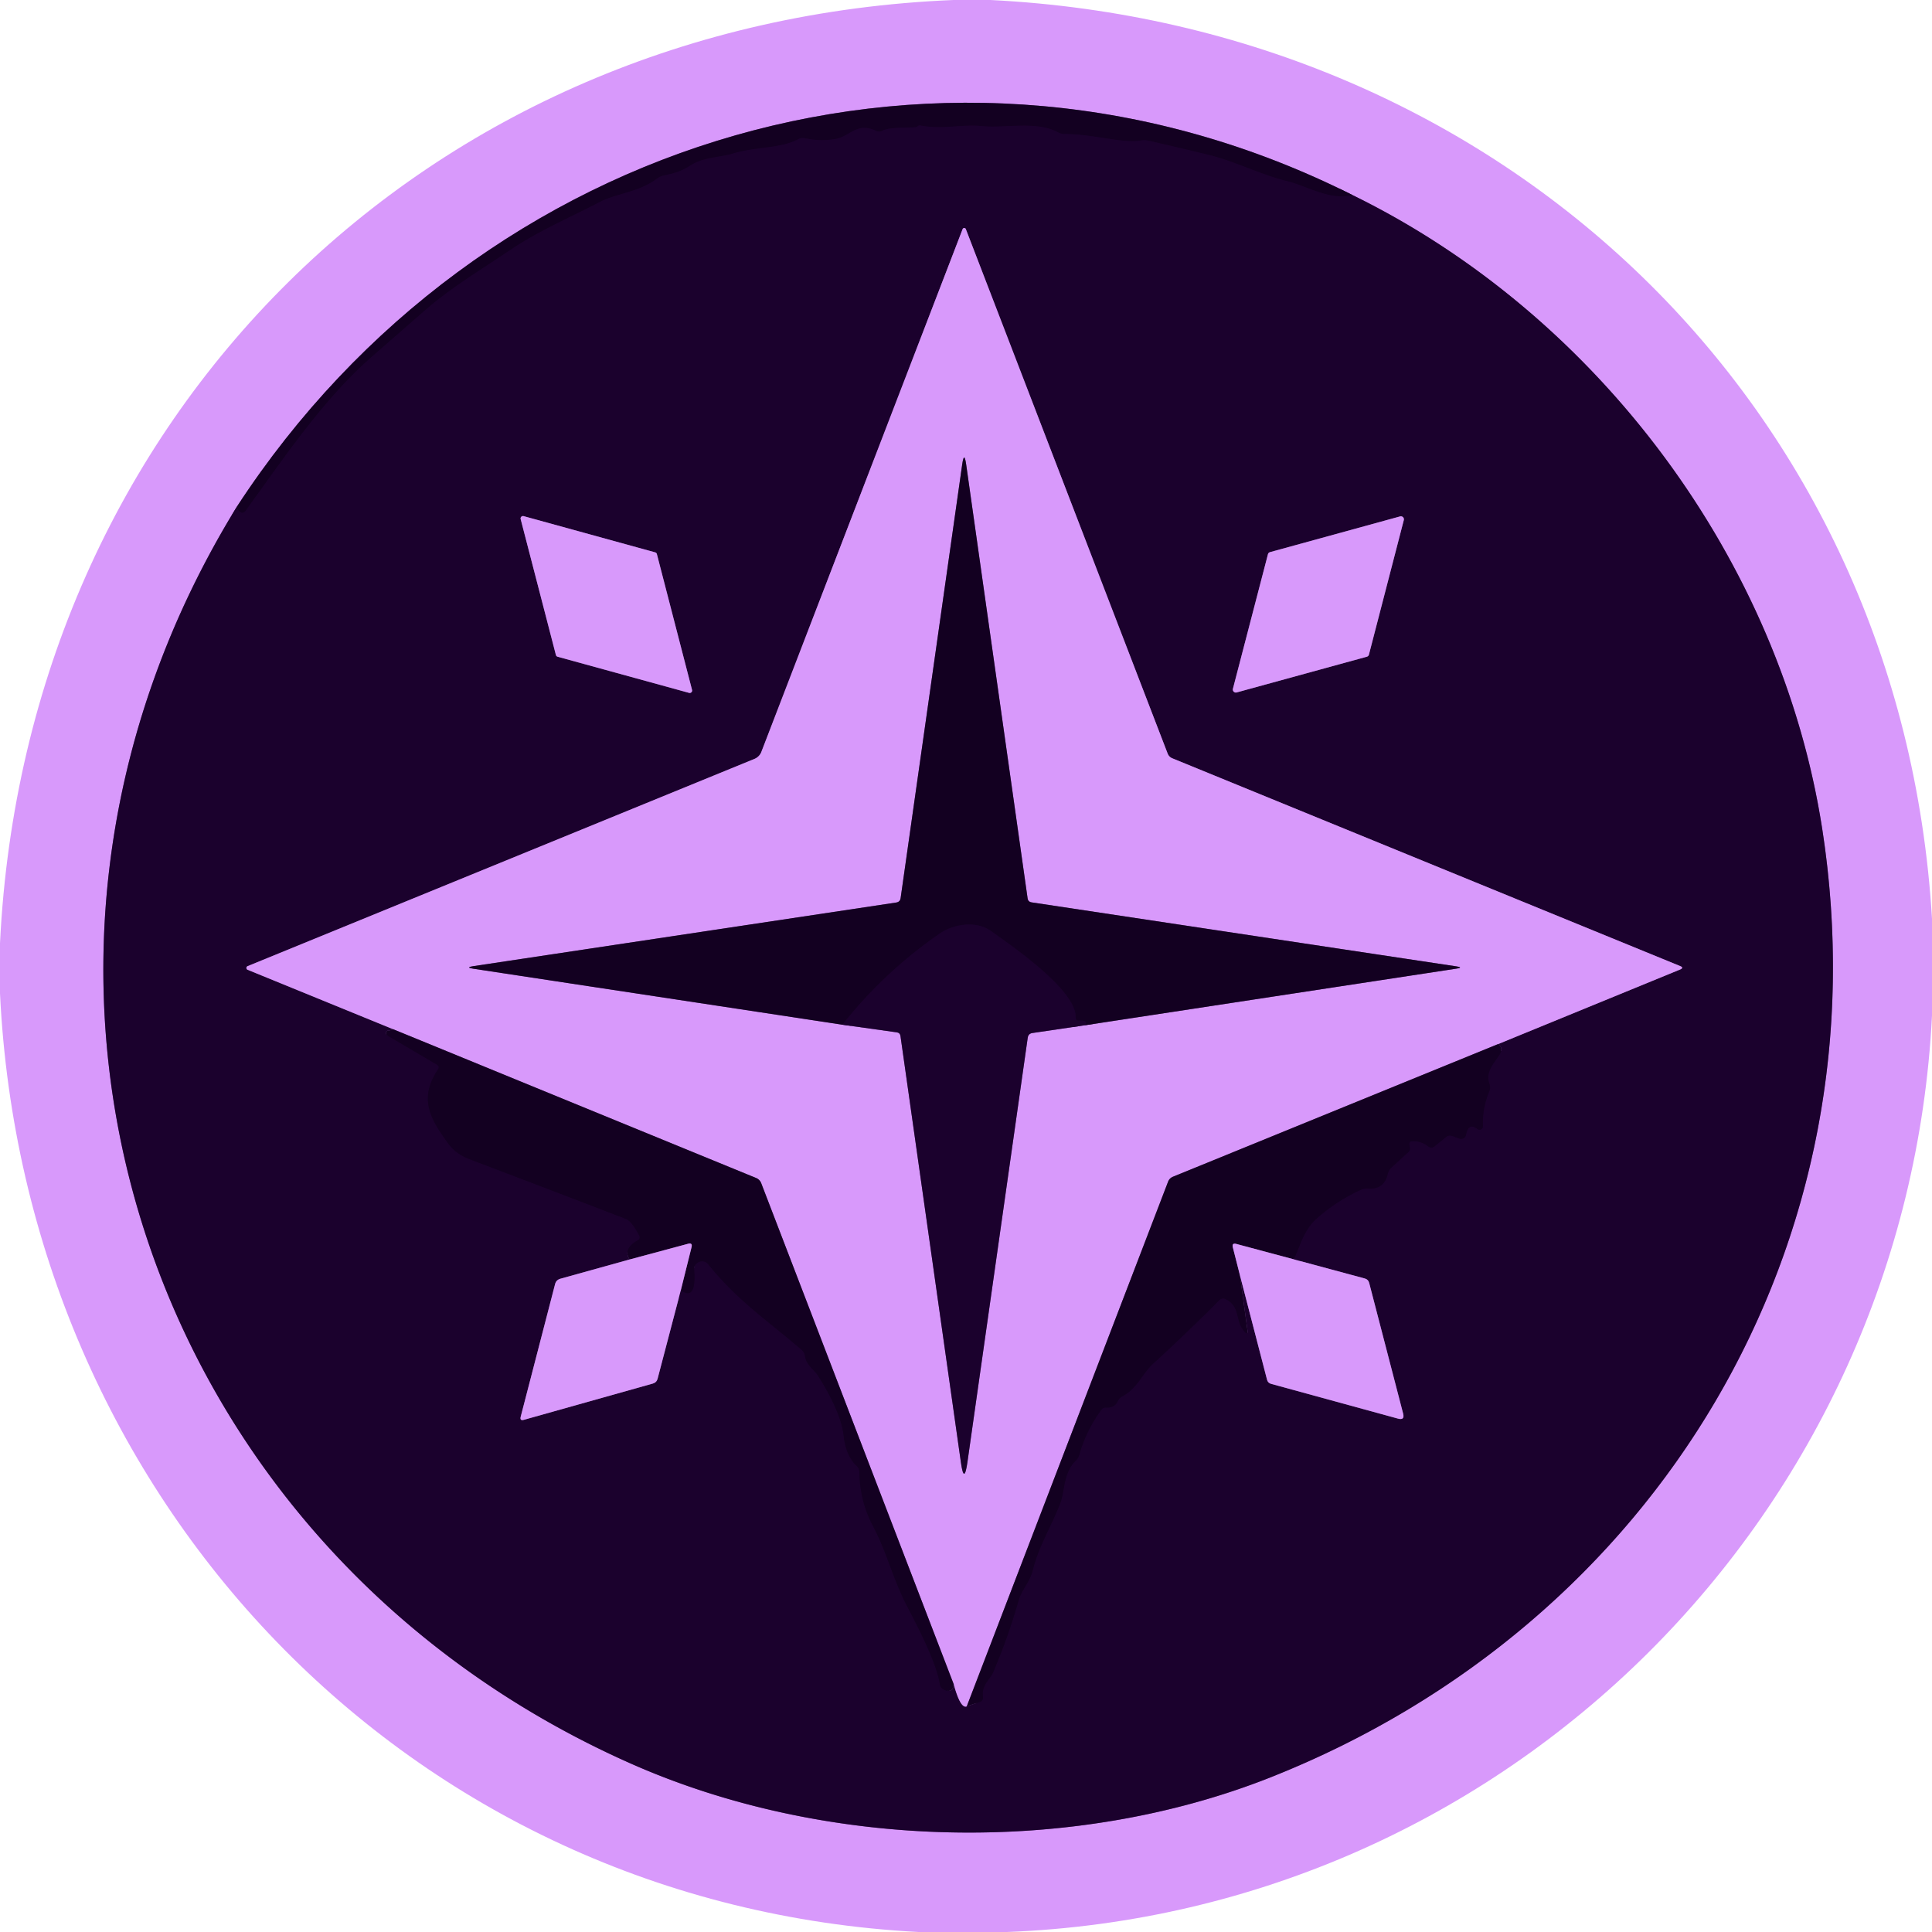
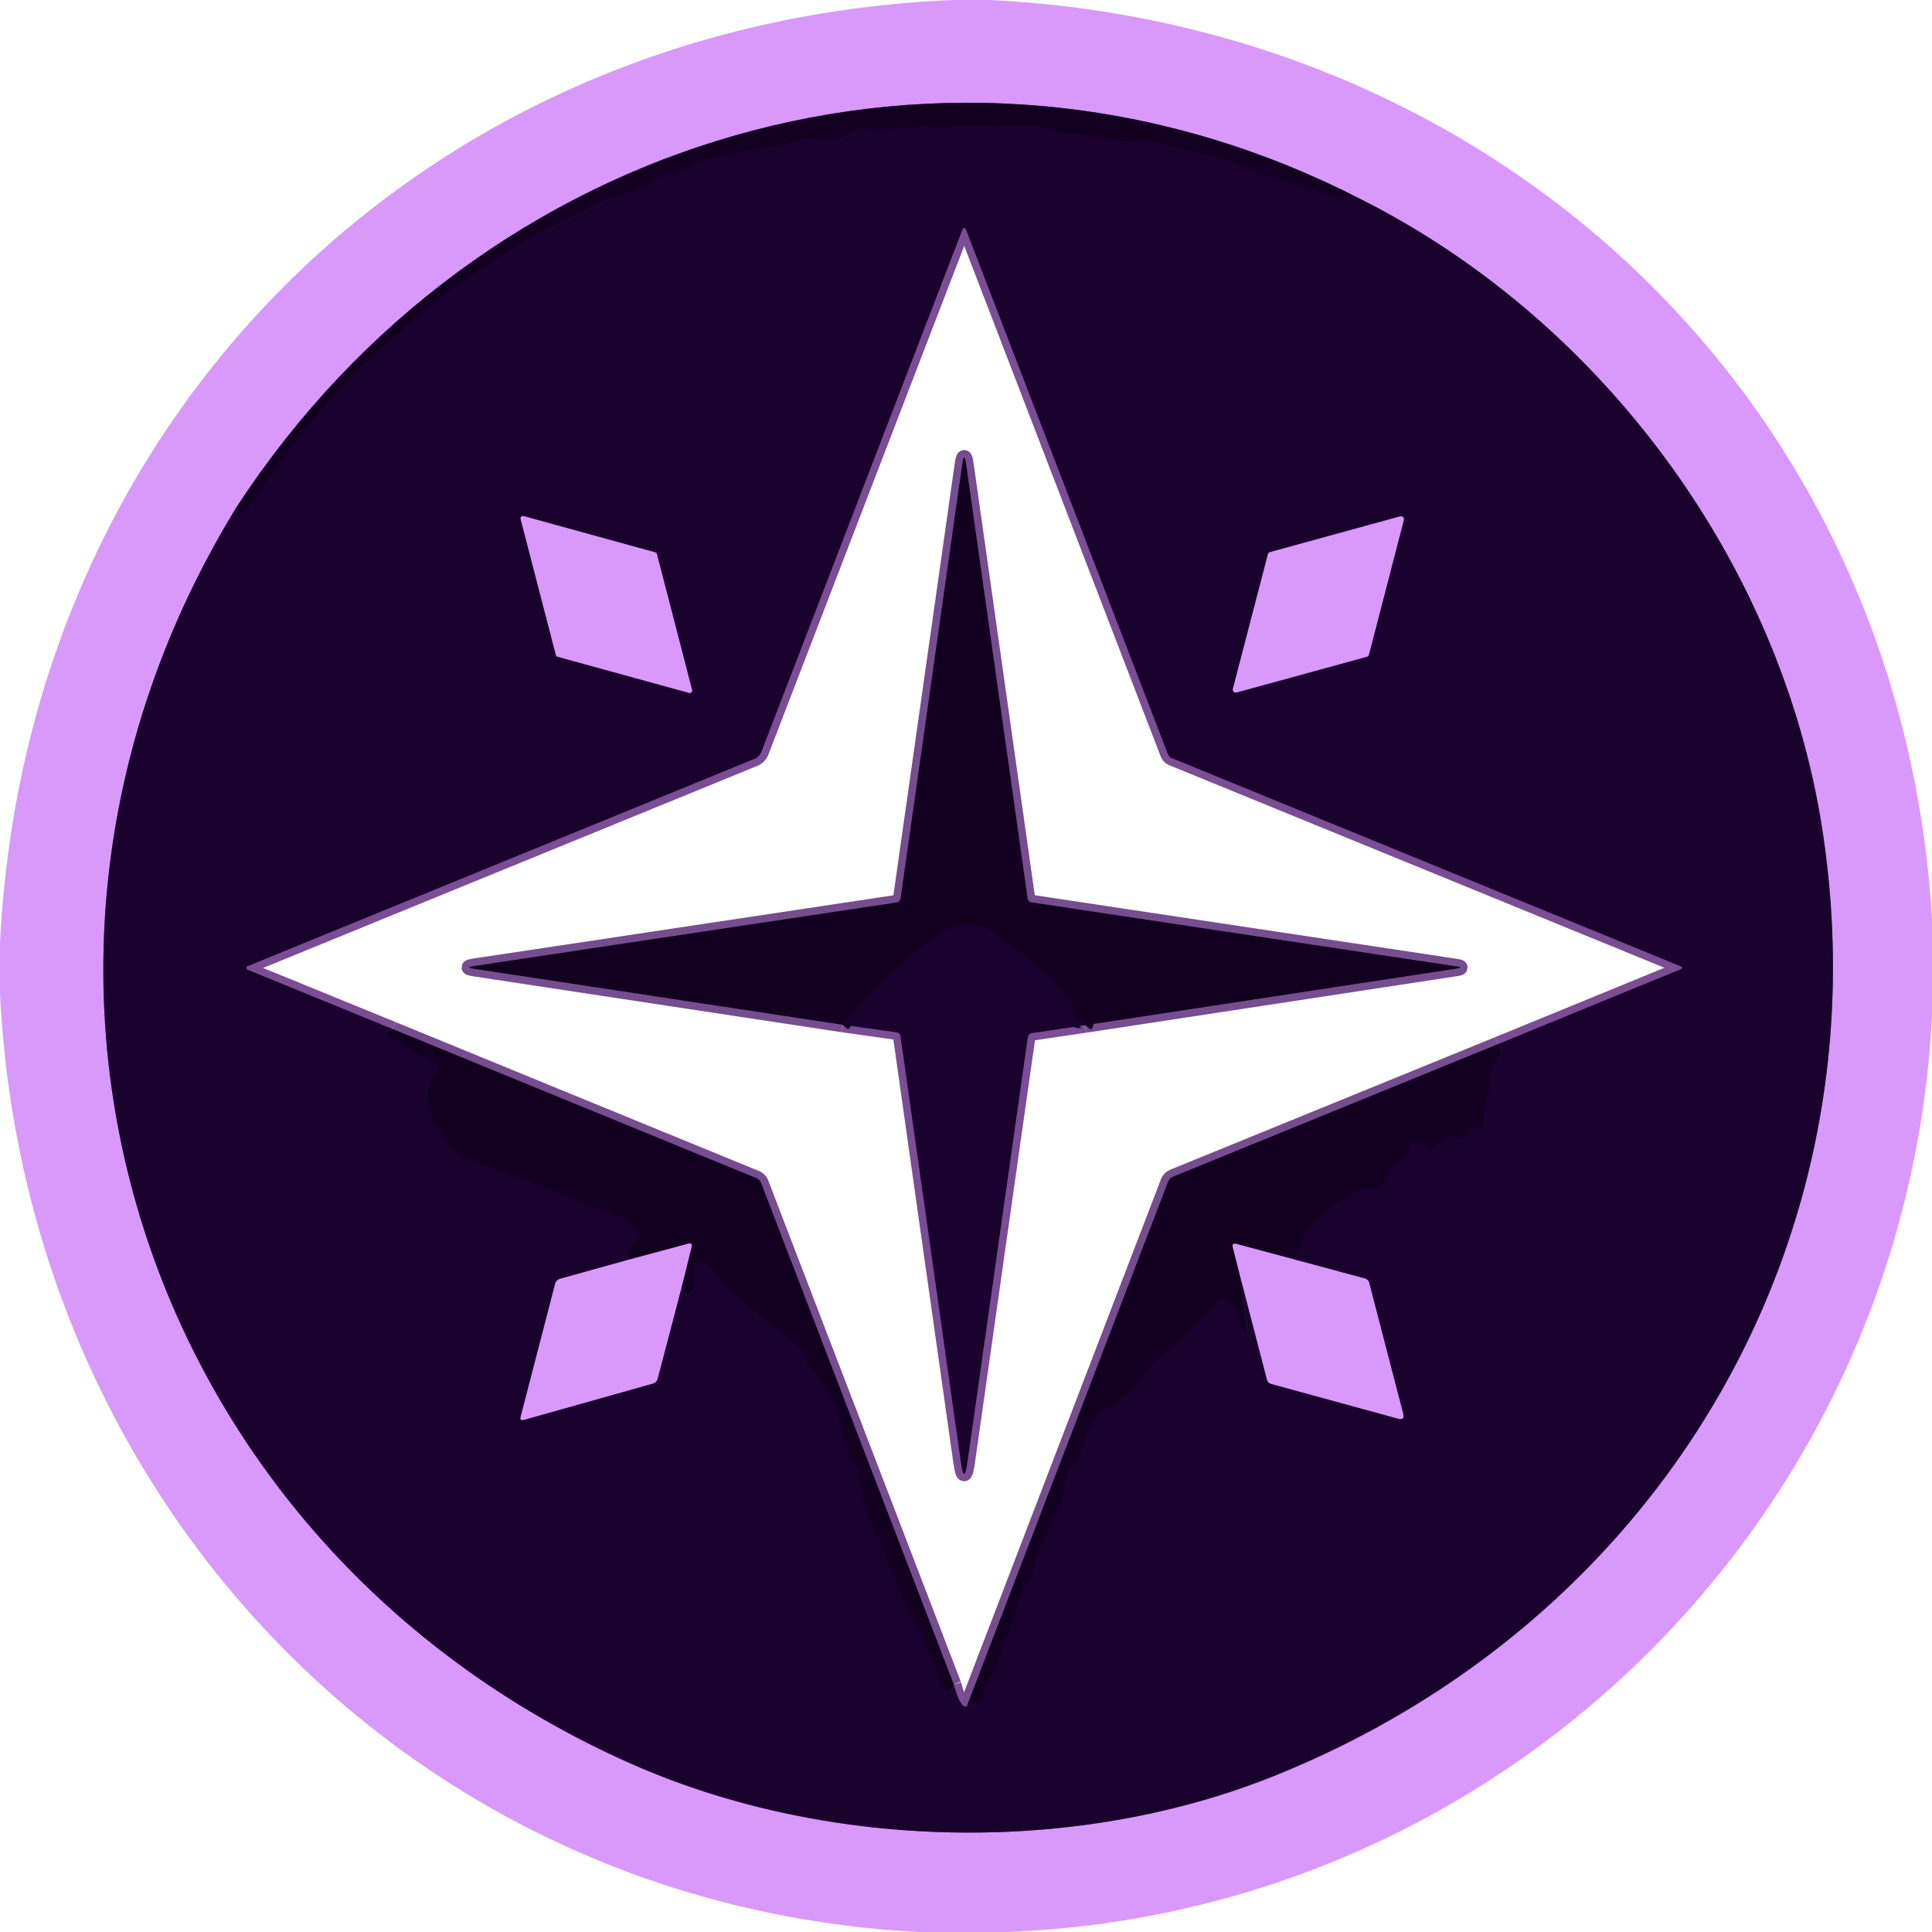
<svg xmlns="http://www.w3.org/2000/svg" version="1.1" viewBox="0.00 0.00 256.00 256.00">
  <g stroke-width="2.00" fill="none" stroke-linecap="butt">
    <path stroke="#7a4d94" vector-effect="non-scaling-stroke" d="   M 31.41 67.10   C -6.23 128.24 18.42 204.69 83.47 233.63   C 109.36 245.15 142.10 245.94 168.45 235.47   C 219.56 215.17 249.98 164.81 241.45 109.81   C 235.95 74.39 211.88 41.84 179.22 25.85" />
    <path stroke="#764d8e" vector-effect="non-scaling-stroke" d="   M 179.22 25.85   C 125.98 -0.94 63.61 17.79 31.41 67.10" />
    <path stroke="#170127" vector-effect="non-scaling-stroke" d="   M 179.22 25.85   C 176.31 26.63 173.11 24.63 170.61 24.02   C 167.11 23.17 163.59 21.37 160.38 20.58   Q 156.29 19.57 152.17 18.64   Q 151.69 18.53 151.19 18.62   C 148.78 19.04 145.13 17.80 141.10 17.76   Q 140.59 17.76 140.15 17.52   C 137.38 15.99 133.13 17.02 130.08 16.71   C 127.55 16.44 124.80 17.19 121.97 16.63   Q 121.71 16.58 121.54 16.79   C 121.36 17.01 118.06 16.73 116.93 17.32   Q 116.49 17.54 116.05 17.33   C 113.58 16.13 112.62 18.06 110.78 18.40   Q 108.72 18.77 106.68 18.32   Q 106.19 18.21 105.76 18.45   C 103.55 19.67 99.98 19.46 97.16 20.34   C 95.47 20.87 93.29 20.77 91.48 21.93   C 90.17 22.78 89.26 22.97 87.87 23.28   Q 87.41 23.39 87.03 23.68   C 84.65 25.49 81.70 25.60 79.47 26.77   C 75.53 28.83 71.36 30.59 67.67 33.09   C 63.70 35.77 59.80 38.08 56.25 41.18   Q 52.77 44.22 49.30 47.25   C 42.78 52.94 37.60 60.72 32.54 67.69   Q 32.20 68.16 31.75 67.79   Q 31.43 67.54 31.41 67.10" />
    <path stroke="#170127" vector-effect="non-scaling-stroke" d="   M 52.05 136.36   Q 51.70 136.56 51.47 136.55   A 0.34 0.34 0.0 0 0 51.29 137.18   L 57.89 141.07   Q 58.30 141.32 58.03 141.71   C 55.44 145.61 57.02 148.28 59.42 151.55   Q 60.42 152.92 62.22 153.60   Q 72.60 157.53 82.95 161.52   Q 83.70 161.81 84.69 163.70   Q 84.91 164.11 84.51 164.34   Q 82.51 165.48 83.42 166.89" />
    <path stroke="#7a4d94" vector-effect="non-scaling-stroke" d="   M 83.42 166.89   L 74.25 169.44   Q 73.69 169.60 73.55 170.16   L 69.00 187.71   Q 68.85 188.30 69.43 188.13   L 86.50 183.33   Q 87.01 183.18 87.14 182.67   L 90.21 170.97" />
    <path stroke="#170127" vector-effect="non-scaling-stroke" d="   M 90.21 170.97   Q 92.30 172.44 91.98 168.25   A 1.05 1.04 -66.7 0 1 93.83 167.51   C 97.74 172.34 101.40 174.73 106.21 178.85   A 1.34 1.30 17.5 0 1 106.67 179.70   C 106.82 180.86 107.94 181.57 108.39 182.28   Q 111.44 187.11 111.79 190.25   Q 112.08 192.88 113.50 194.23   Q 113.86 194.58 113.87 195.07   Q 113.94 198.95 115.70 202.26   C 117.55 205.74 118.27 209.13 120.23 212.90   C 121.60 215.52 124.10 220.31 124.54 223.18   Q 124.62 223.68 125.08 223.89   Q 126.24 224.42 126.38 223.19" />
    <path stroke="#7a4d94" vector-effect="non-scaling-stroke" d="   M 126.38 223.19   Q 127.28 226.46 128.10 226.10" />
    <path stroke="#170127" vector-effect="non-scaling-stroke" d="   M 128.10 226.10   L 129.87 225.50   A 0.58 0.58 0.0 0 0 130.25 224.87   C 130.02 223.26 131.15 222.61 131.58 221.62   Q 133.58 216.95 134.97 212.06   C 135.37 210.65 136.45 209.63 136.83 208.12   C 137.64 204.83 139.29 202.30 140.49 199.17   C 141.11 197.56 140.87 195.20 142.51 193.58   Q 142.88 193.22 143.03 192.71   Q 143.93 189.53 145.92 186.82   Q 146.16 186.48 146.57 186.51   Q 147.70 186.57 148.10 185.67   Q 148.28 185.25 148.69 185.04   C 150.76 183.93 151.35 182.00 152.83 180.66   Q 157.04 176.82 161.60 172.25   A 0.68 0.67 36.3 0 1 162.39 172.13   C 164.45 173.18 163.59 174.91 164.86 176.40   Q 165.40 177.03 165.29 176.21   L 164.29 168.95" />
    <path stroke="#7a4d94" vector-effect="non-scaling-stroke" d="   M 164.29 168.95   L 167.89 182.82   Q 168.01 183.26 168.44 183.37   L 185.23 187.97   Q 186.16 188.23 185.92 187.30   L 181.43 170.02   Q 181.31 169.53 180.82 169.40   L 171.44 166.87" />
    <path stroke="#170127" vector-effect="non-scaling-stroke" d="   M 171.44 166.87   C 172.35 164.86 172.80 162.94 174.47 161.46   Q 177.10 159.13 180.30 157.66   Q 180.76 157.45 181.27 157.49   Q 183.39 157.64 183.88 155.58   Q 184.00 155.04 184.41 154.67   L 186.64 152.63   Q 186.87 152.42 186.82 152.11   L 186.75 151.60   A 0.34 0.33 -5.5 0 1 187.07 151.22   Q 188.26 151.15 189.20 151.87   Q 189.68 152.24 190.15 151.85   L 191.60 150.67   Q 191.98 150.36 192.45 150.53   L 193.38 150.87   A 0.67 0.66 -74.9 0 0 194.26 150.36   Q 194.56 148.69 195.77 149.60   A 0.46 0.45 17.2 0 0 196.50 149.22   Q 196.40 146.83 197.33 144.62   Q 197.54 144.13 197.36 143.64   C 196.43 141.01 200.18 139.53 198.50 138.35" />
    <path stroke="#7a4d94" vector-effect="non-scaling-stroke" d="   M 198.50 138.35   L 222.61 128.47   Q 223.18 128.23 222.61 128.00   L 155.34 100.48   Q 154.90 100.30 154.72 99.85   L 127.98 30.36   A 0.23 0.23 0.0 0 0 127.55 30.36   L 100.88 99.64   A 1.65 1.62 -1.1 0 1 99.99 100.55   L 32.81 128.02   A 0.26 0.26 0.0 0 0 32.81 128.50   L 52.05 136.36" />
    <path stroke="#764d8e" vector-effect="non-scaling-stroke" d="   M 198.50 138.35   L 155.43 155.92   Q 154.95 156.12 154.77 156.60   L 128.10 226.10" />
    <path stroke="#764d8e" vector-effect="non-scaling-stroke" d="   M 126.38 223.19   L 100.87 156.79   A 1.23 1.21 -89.6 0 0 100.19 156.09   L 52.05 136.36" />
    <path stroke="#764d8e" vector-effect="non-scaling-stroke" d="   M 171.44 166.87   L 163.83 164.83   Q 163.20 164.66 163.36 165.29   L 164.29 168.95" />
    <path stroke="#764d8e" vector-effect="non-scaling-stroke" d="   M 90.21 170.97   L 91.63 165.27   Q 91.79 164.63 91.16 164.81   L 83.42 166.89" />
    <path stroke="#7a4d94" vector-effect="non-scaling-stroke" d="   M 87.04 73.42   A 0.32 0.32 0.0 0 0 86.81 73.19   L 69.38 68.39   A 0.32 0.32 0.0 0 0 68.99 68.78   L 73.66 86.79   A 0.32 0.32 0.0 0 0 73.89 87.02   L 91.31 91.81   A 0.32 0.32 0.0 0 0 91.70 91.42   L 87.04 73.42" />
    <path stroke="#7a4d94" vector-effect="non-scaling-stroke" d="   M 168.29 73.16   A 0.40 0.40 0.0 0 0 168.01 73.44   L 163.37 91.26   A 0.40 0.40 0.0 0 0 163.87 91.75   L 181.11 87.02   A 0.40 0.40 0.0 0 0 181.39 86.74   L 186.01 68.92   A 0.40 0.40 0.0 0 0 185.51 68.43   L 168.29 73.16" />
    <path stroke="#7a4d94" vector-effect="non-scaling-stroke" d="   M 111.62 135.78   L 118.82 136.79   Q 119.26 136.85 119.32 137.29   L 127.32 193.74   Q 127.75 196.81 128.19 193.74   L 136.18 137.50   Q 136.26 136.96 136.80 136.88   L 143.78 135.85" />
    <path stroke="#764d8e" vector-effect="non-scaling-stroke" d="   M 143.78 135.85   L 192.98 128.35   Q 193.95 128.20 192.98 128.05   L 136.70 119.57   Q 136.22 119.50 136.16 119.02   L 128.03 61.60   Q 127.76 59.66 127.49 61.59   L 119.34 118.99   Q 119.27 119.51 118.75 119.59   L 62.72 128.02   Q 61.61 128.19 62.72 128.36   L 111.62 135.78" />
    <path stroke="#170127" vector-effect="non-scaling-stroke" d="   M 143.78 135.85   Q 144.27 135.17 142.94 135.23   Q 142.52 135.25 142.54 134.84   C 142.68 131.01 133.04 124.65 131.34 123.38   C 129.43 121.97 126.40 122.39 124.51 123.70   Q 117.13 128.81 111.62 135.78" />
  </g>
  <path fill="#d899fb" d="   M 126.34 0.00   L 131.23 0.00   C 199.06 3.37 251.94 53.66 256.00 121.74   L 256.00 134.57   C 252.69 200.47 199.77 253.44 133.43 256.00   L 121.70 256.00   C 53.89 252.42 3.21 198.40 0.00 131.63   L 0.00 124.98   C 3.42 55.07 56.43 2.88 126.34 0.00   Z   M 31.41 67.10   C -6.23 128.24 18.42 204.69 83.47 233.63   C 109.36 245.15 142.10 245.94 168.45 235.47   C 219.56 215.17 249.98 164.81 241.45 109.81   C 235.95 74.39 211.88 41.84 179.22 25.85   C 125.98 -0.94 63.61 17.79 31.41 67.10   Z" />
  <path fill="#130021" d="   M 179.22 25.85   C 176.31 26.63 173.11 24.63 170.61 24.02   C 167.11 23.17 163.59 21.37 160.38 20.58   Q 156.29 19.57 152.17 18.64   Q 151.69 18.53 151.19 18.62   C 148.78 19.04 145.13 17.80 141.10 17.76   Q 140.59 17.76 140.15 17.52   C 137.38 15.99 133.13 17.02 130.08 16.71   C 127.55 16.44 124.80 17.19 121.97 16.63   Q 121.71 16.58 121.54 16.79   C 121.36 17.01 118.06 16.73 116.93 17.32   Q 116.49 17.54 116.05 17.33   C 113.58 16.13 112.62 18.06 110.78 18.40   Q 108.72 18.77 106.68 18.32   Q 106.19 18.21 105.76 18.45   C 103.55 19.67 99.98 19.46 97.16 20.34   C 95.47 20.87 93.29 20.77 91.48 21.93   C 90.17 22.78 89.26 22.97 87.87 23.28   Q 87.41 23.39 87.03 23.68   C 84.65 25.49 81.70 25.60 79.47 26.77   C 75.53 28.83 71.36 30.59 67.67 33.09   C 63.70 35.77 59.80 38.08 56.25 41.18   Q 52.77 44.22 49.30 47.25   C 42.78 52.94 37.60 60.72 32.54 67.69   Q 32.20 68.16 31.75 67.79   Q 31.43 67.54 31.41 67.10   C 63.61 17.79 125.98 -0.94 179.22 25.85   Z" />
  <path fill="#1b012d" d="   M 179.22 25.85   C 211.88 41.84 235.95 74.39 241.45 109.81   C 249.98 164.81 219.56 215.17 168.45 235.47   C 142.10 245.94 109.36 245.15 83.47 233.63   C 18.42 204.69 -6.23 128.24 31.41 67.10   Q 31.43 67.54 31.75 67.79   Q 32.20 68.16 32.54 67.69   C 37.60 60.72 42.78 52.94 49.30 47.25   Q 52.77 44.22 56.25 41.18   C 59.80 38.08 63.70 35.77 67.67 33.09   C 71.36 30.59 75.53 28.83 79.47 26.77   C 81.70 25.60 84.65 25.49 87.03 23.68   Q 87.41 23.39 87.87 23.28   C 89.26 22.97 90.17 22.78 91.48 21.93   C 93.29 20.77 95.47 20.87 97.16 20.34   C 99.98 19.46 103.55 19.67 105.76 18.45   Q 106.19 18.21 106.68 18.32   Q 108.72 18.77 110.78 18.40   C 112.62 18.06 113.58 16.13 116.05 17.33   Q 116.49 17.54 116.93 17.32   C 118.06 16.73 121.36 17.01 121.54 16.79   Q 121.71 16.58 121.97 16.63   C 124.80 17.19 127.55 16.44 130.08 16.71   C 133.13 17.02 137.38 15.99 140.15 17.52   Q 140.59 17.76 141.10 17.76   C 145.13 17.80 148.78 19.04 151.19 18.62   Q 151.69 18.53 152.17 18.64   Q 156.29 19.57 160.38 20.58   C 163.59 21.37 167.11 23.17 170.61 24.02   C 173.11 24.63 176.31 26.63 179.22 25.85   Z   M 52.05 136.36   Q 51.70 136.56 51.47 136.55   A 0.34 0.34 0.0 0 0 51.29 137.18   L 57.89 141.07   Q 58.30 141.32 58.03 141.71   C 55.44 145.61 57.02 148.28 59.42 151.55   Q 60.42 152.92 62.22 153.60   Q 72.60 157.53 82.95 161.52   Q 83.70 161.81 84.69 163.70   Q 84.91 164.11 84.51 164.34   Q 82.51 165.48 83.42 166.89   L 74.25 169.44   Q 73.69 169.60 73.55 170.16   L 69.00 187.71   Q 68.85 188.30 69.43 188.13   L 86.50 183.33   Q 87.01 183.18 87.14 182.67   L 90.21 170.97   Q 92.30 172.44 91.98 168.25   A 1.05 1.04 -66.7 0 1 93.83 167.51   C 97.74 172.34 101.40 174.73 106.21 178.85   A 1.34 1.30 17.5 0 1 106.67 179.70   C 106.82 180.86 107.94 181.57 108.39 182.28   Q 111.44 187.11 111.79 190.25   Q 112.08 192.88 113.50 194.23   Q 113.86 194.58 113.87 195.07   Q 113.94 198.95 115.70 202.26   C 117.55 205.74 118.27 209.13 120.23 212.90   C 121.60 215.52 124.10 220.31 124.54 223.18   Q 124.62 223.68 125.08 223.89   Q 126.24 224.42 126.38 223.19   Q 127.28 226.46 128.10 226.10   L 129.87 225.50   A 0.58 0.58 0.0 0 0 130.25 224.87   C 130.02 223.26 131.15 222.61 131.58 221.62   Q 133.58 216.95 134.97 212.06   C 135.37 210.65 136.45 209.63 136.83 208.12   C 137.64 204.83 139.29 202.30 140.49 199.17   C 141.11 197.56 140.87 195.20 142.51 193.58   Q 142.88 193.22 143.03 192.71   Q 143.93 189.53 145.92 186.82   Q 146.16 186.48 146.57 186.51   Q 147.70 186.57 148.10 185.67   Q 148.28 185.25 148.69 185.04   C 150.76 183.93 151.35 182.00 152.83 180.66   Q 157.04 176.82 161.60 172.25   A 0.68 0.67 36.3 0 1 162.39 172.13   C 164.45 173.18 163.59 174.91 164.86 176.40   Q 165.40 177.03 165.29 176.21   L 164.29 168.95   L 167.89 182.82   Q 168.01 183.26 168.44 183.37   L 185.23 187.97   Q 186.16 188.23 185.92 187.30   L 181.43 170.02   Q 181.31 169.53 180.82 169.40   L 171.44 166.87   C 172.35 164.86 172.80 162.94 174.47 161.46   Q 177.10 159.13 180.30 157.66   Q 180.76 157.45 181.27 157.49   Q 183.39 157.64 183.88 155.58   Q 184.00 155.04 184.41 154.67   L 186.64 152.63   Q 186.87 152.42 186.82 152.11   L 186.75 151.60   A 0.34 0.33 -5.5 0 1 187.07 151.22   Q 188.26 151.15 189.20 151.87   Q 189.68 152.24 190.15 151.85   L 191.60 150.67   Q 191.98 150.36 192.45 150.53   L 193.38 150.87   A 0.67 0.66 -74.9 0 0 194.26 150.36   Q 194.56 148.69 195.77 149.60   A 0.46 0.45 17.2 0 0 196.50 149.22   Q 196.40 146.83 197.33 144.62   Q 197.54 144.13 197.36 143.64   C 196.43 141.01 200.18 139.53 198.50 138.35   L 222.61 128.47   Q 223.18 128.23 222.61 128.00   L 155.34 100.48   Q 154.90 100.30 154.72 99.85   L 127.98 30.36   A 0.23 0.23 0.0 0 0 127.55 30.36   L 100.88 99.64   A 1.65 1.62 -1.1 0 1 99.99 100.55   L 32.81 128.02   A 0.26 0.26 0.0 0 0 32.81 128.50   L 52.05 136.36   Z   M 87.04 73.42   A 0.32 0.32 0.0 0 0 86.81 73.19   L 69.38 68.39   A 0.32 0.32 0.0 0 0 68.99 68.78   L 73.66 86.79   A 0.32 0.32 0.0 0 0 73.89 87.02   L 91.31 91.81   A 0.32 0.32 0.0 0 0 91.70 91.42   L 87.04 73.42   Z   M 168.29 73.16   A 0.40 0.40 0.0 0 0 168.01 73.44   L 163.37 91.26   A 0.40 0.40 0.0 0 0 163.87 91.75   L 181.11 87.02   A 0.40 0.40 0.0 0 0 181.39 86.74   L 186.01 68.92   A 0.40 0.40 0.0 0 0 185.51 68.43   L 168.29 73.16   Z" />
-   <path fill="#d899fb" d="   M 198.50 138.35   L 155.43 155.92   Q 154.95 156.12 154.77 156.60   L 128.10 226.10   Q 127.28 226.46 126.38 223.19   L 100.87 156.79   A 1.23 1.21 -89.6 0 0 100.19 156.09   L 52.05 136.36   L 32.81 128.50   A 0.26 0.26 0.0 0 1 32.81 128.02   L 99.99 100.55   A 1.65 1.62 -1.1 0 0 100.88 99.64   L 127.55 30.36   A 0.23 0.23 0.0 0 1 127.98 30.36   L 154.72 99.85   Q 154.90 100.30 155.34 100.48   L 222.61 128.00   Q 223.18 128.23 222.61 128.47   L 198.50 138.35   Z   M 111.62 135.78   L 118.82 136.79   Q 119.26 136.85 119.32 137.29   L 127.32 193.74   Q 127.75 196.81 128.19 193.74   L 136.18 137.50   Q 136.26 136.96 136.80 136.88   L 143.78 135.85   L 192.98 128.35   Q 193.95 128.20 192.98 128.05   L 136.70 119.57   Q 136.22 119.50 136.16 119.02   L 128.03 61.60   Q 127.76 59.66 127.49 61.59   L 119.34 118.99   Q 119.27 119.51 118.75 119.59   L 62.72 128.02   Q 61.61 128.19 62.72 128.36   L 111.62 135.78   Z" />
  <path fill="#130021" d="   M 143.78 135.85   Q 144.27 135.17 142.94 135.23   Q 142.52 135.25 142.54 134.84   C 142.68 131.01 133.04 124.65 131.34 123.38   C 129.43 121.97 126.40 122.39 124.51 123.70   Q 117.13 128.81 111.62 135.78   L 62.72 128.36   Q 61.61 128.19 62.72 128.02   L 118.75 119.59   Q 119.27 119.51 119.34 118.99   L 127.49 61.59   Q 127.76 59.66 128.03 61.60   L 136.16 119.02   Q 136.22 119.50 136.70 119.57   L 192.98 128.05   Q 193.95 128.20 192.98 128.35   L 143.78 135.85   Z" />
  <path fill="#d899fb" d="   M 87.04 73.42   L 91.70 91.42   A 0.32 0.32 0.0 0 1 91.31 91.81   L 73.89 87.02   A 0.32 0.32 0.0 0 1 73.66 86.79   L 68.99 68.78   A 0.32 0.32 0.0 0 1 69.38 68.39   L 86.81 73.19   A 0.32 0.32 0.0 0 1 87.04 73.42   Z" />
  <path fill="#d899fb" d="   M 168.29 73.16   L 185.51 68.43   A 0.40 0.40 0.0 0 1 186.01 68.92   L 181.39 86.74   A 0.40 0.40 0.0 0 1 181.11 87.02   L 163.87 91.75   A 0.40 0.40 0.0 0 1 163.37 91.26   L 168.01 73.44   A 0.40 0.40 0.0 0 1 168.29 73.16   Z" />
  <path fill="#1b012d" d="   M 143.78 135.85   L 136.80 136.88   Q 136.26 136.96 136.18 137.50   L 128.19 193.74   Q 127.75 196.81 127.32 193.74   L 119.32 137.29   Q 119.26 136.85 118.82 136.79   L 111.62 135.78   Q 117.13 128.81 124.51 123.70   C 126.40 122.39 129.43 121.97 131.34 123.38   C 133.04 124.65 142.68 131.01 142.54 134.84   Q 142.52 135.25 142.94 135.23   Q 144.27 135.17 143.78 135.85   Z" />
  <path fill="#130021" d="   M 52.05 136.36   L 100.19 156.09   A 1.23 1.21 -89.6 0 1 100.87 156.79   L 126.38 223.19   Q 126.24 224.42 125.08 223.89   Q 124.62 223.68 124.54 223.18   C 124.10 220.31 121.60 215.52 120.23 212.90   C 118.27 209.13 117.55 205.74 115.70 202.26   Q 113.94 198.95 113.87 195.07   Q 113.86 194.58 113.50 194.23   Q 112.08 192.88 111.79 190.25   Q 111.44 187.11 108.39 182.28   C 107.94 181.57 106.82 180.86 106.67 179.70   A 1.34 1.30 17.5 0 0 106.21 178.85   C 101.40 174.73 97.74 172.34 93.83 167.51   A 1.05 1.04 -66.7 0 0 91.98 168.25   Q 92.30 172.44 90.21 170.97   L 91.63 165.27   Q 91.79 164.63 91.16 164.81   L 83.42 166.89   Q 82.51 165.48 84.51 164.34   Q 84.91 164.11 84.69 163.70   Q 83.70 161.81 82.95 161.52   Q 72.60 157.53 62.22 153.60   Q 60.42 152.92 59.42 151.55   C 57.02 148.28 55.44 145.61 58.03 141.71   Q 58.30 141.32 57.89 141.07   L 51.29 137.18   A 0.34 0.34 0.0 0 1 51.47 136.55   Q 51.70 136.56 52.05 136.36   Z" />
  <path fill="#130021" d="   M 198.50 138.35   C 200.18 139.53 196.43 141.01 197.36 143.64   Q 197.54 144.13 197.33 144.62   Q 196.40 146.83 196.50 149.22   A 0.46 0.45 17.2 0 1 195.77 149.60   Q 194.56 148.69 194.26 150.36   A 0.67 0.66 -74.9 0 1 193.38 150.87   L 192.45 150.53   Q 191.98 150.36 191.60 150.67   L 190.15 151.85   Q 189.68 152.24 189.20 151.87   Q 188.26 151.15 187.07 151.22   A 0.34 0.33 -5.5 0 0 186.75 151.60   L 186.82 152.11   Q 186.87 152.42 186.64 152.63   L 184.41 154.67   Q 184.00 155.04 183.88 155.58   Q 183.39 157.64 181.27 157.49   Q 180.76 157.45 180.30 157.66   Q 177.10 159.13 174.47 161.46   C 172.80 162.94 172.35 164.86 171.44 166.87   L 163.83 164.83   Q 163.20 164.66 163.36 165.29   L 164.29 168.95   L 165.29 176.21   Q 165.40 177.03 164.86 176.40   C 163.59 174.91 164.45 173.18 162.39 172.13   A 0.68 0.67 36.3 0 0 161.60 172.25   Q 157.04 176.82 152.83 180.66   C 151.35 182.00 150.76 183.93 148.69 185.04   Q 148.28 185.25 148.10 185.67   Q 147.70 186.57 146.57 186.51   Q 146.16 186.48 145.92 186.82   Q 143.93 189.53 143.03 192.71   Q 142.88 193.22 142.51 193.58   C 140.87 195.20 141.11 197.56 140.49 199.17   C 139.29 202.30 137.64 204.83 136.83 208.12   C 136.45 209.63 135.37 210.65 134.97 212.06   Q 133.58 216.95 131.58 221.62   C 131.15 222.61 130.02 223.26 130.25 224.87   A 0.58 0.58 0.0 0 1 129.87 225.50   L 128.10 226.10   L 154.77 156.60   Q 154.95 156.12 155.43 155.92   L 198.50 138.35   Z" />
  <path fill="#d899fb" d="   M 90.21 170.97   L 87.14 182.67   Q 87.01 183.18 86.50 183.33   L 69.43 188.13   Q 68.85 188.30 69.00 187.71   L 73.55 170.16   Q 73.69 169.60 74.25 169.44   L 83.42 166.89   L 91.16 164.81   Q 91.79 164.63 91.63 165.27   L 90.21 170.97   Z" />
  <path fill="#d899fb" d="   M 171.44 166.87   L 180.82 169.40   Q 181.31 169.53 181.43 170.02   L 185.92 187.30   Q 186.16 188.23 185.23 187.97   L 168.44 183.37   Q 168.01 183.26 167.89 182.82   L 164.29 168.95   L 163.36 165.29   Q 163.20 164.66 163.83 164.83   L 171.44 166.87   Z" />
</svg>